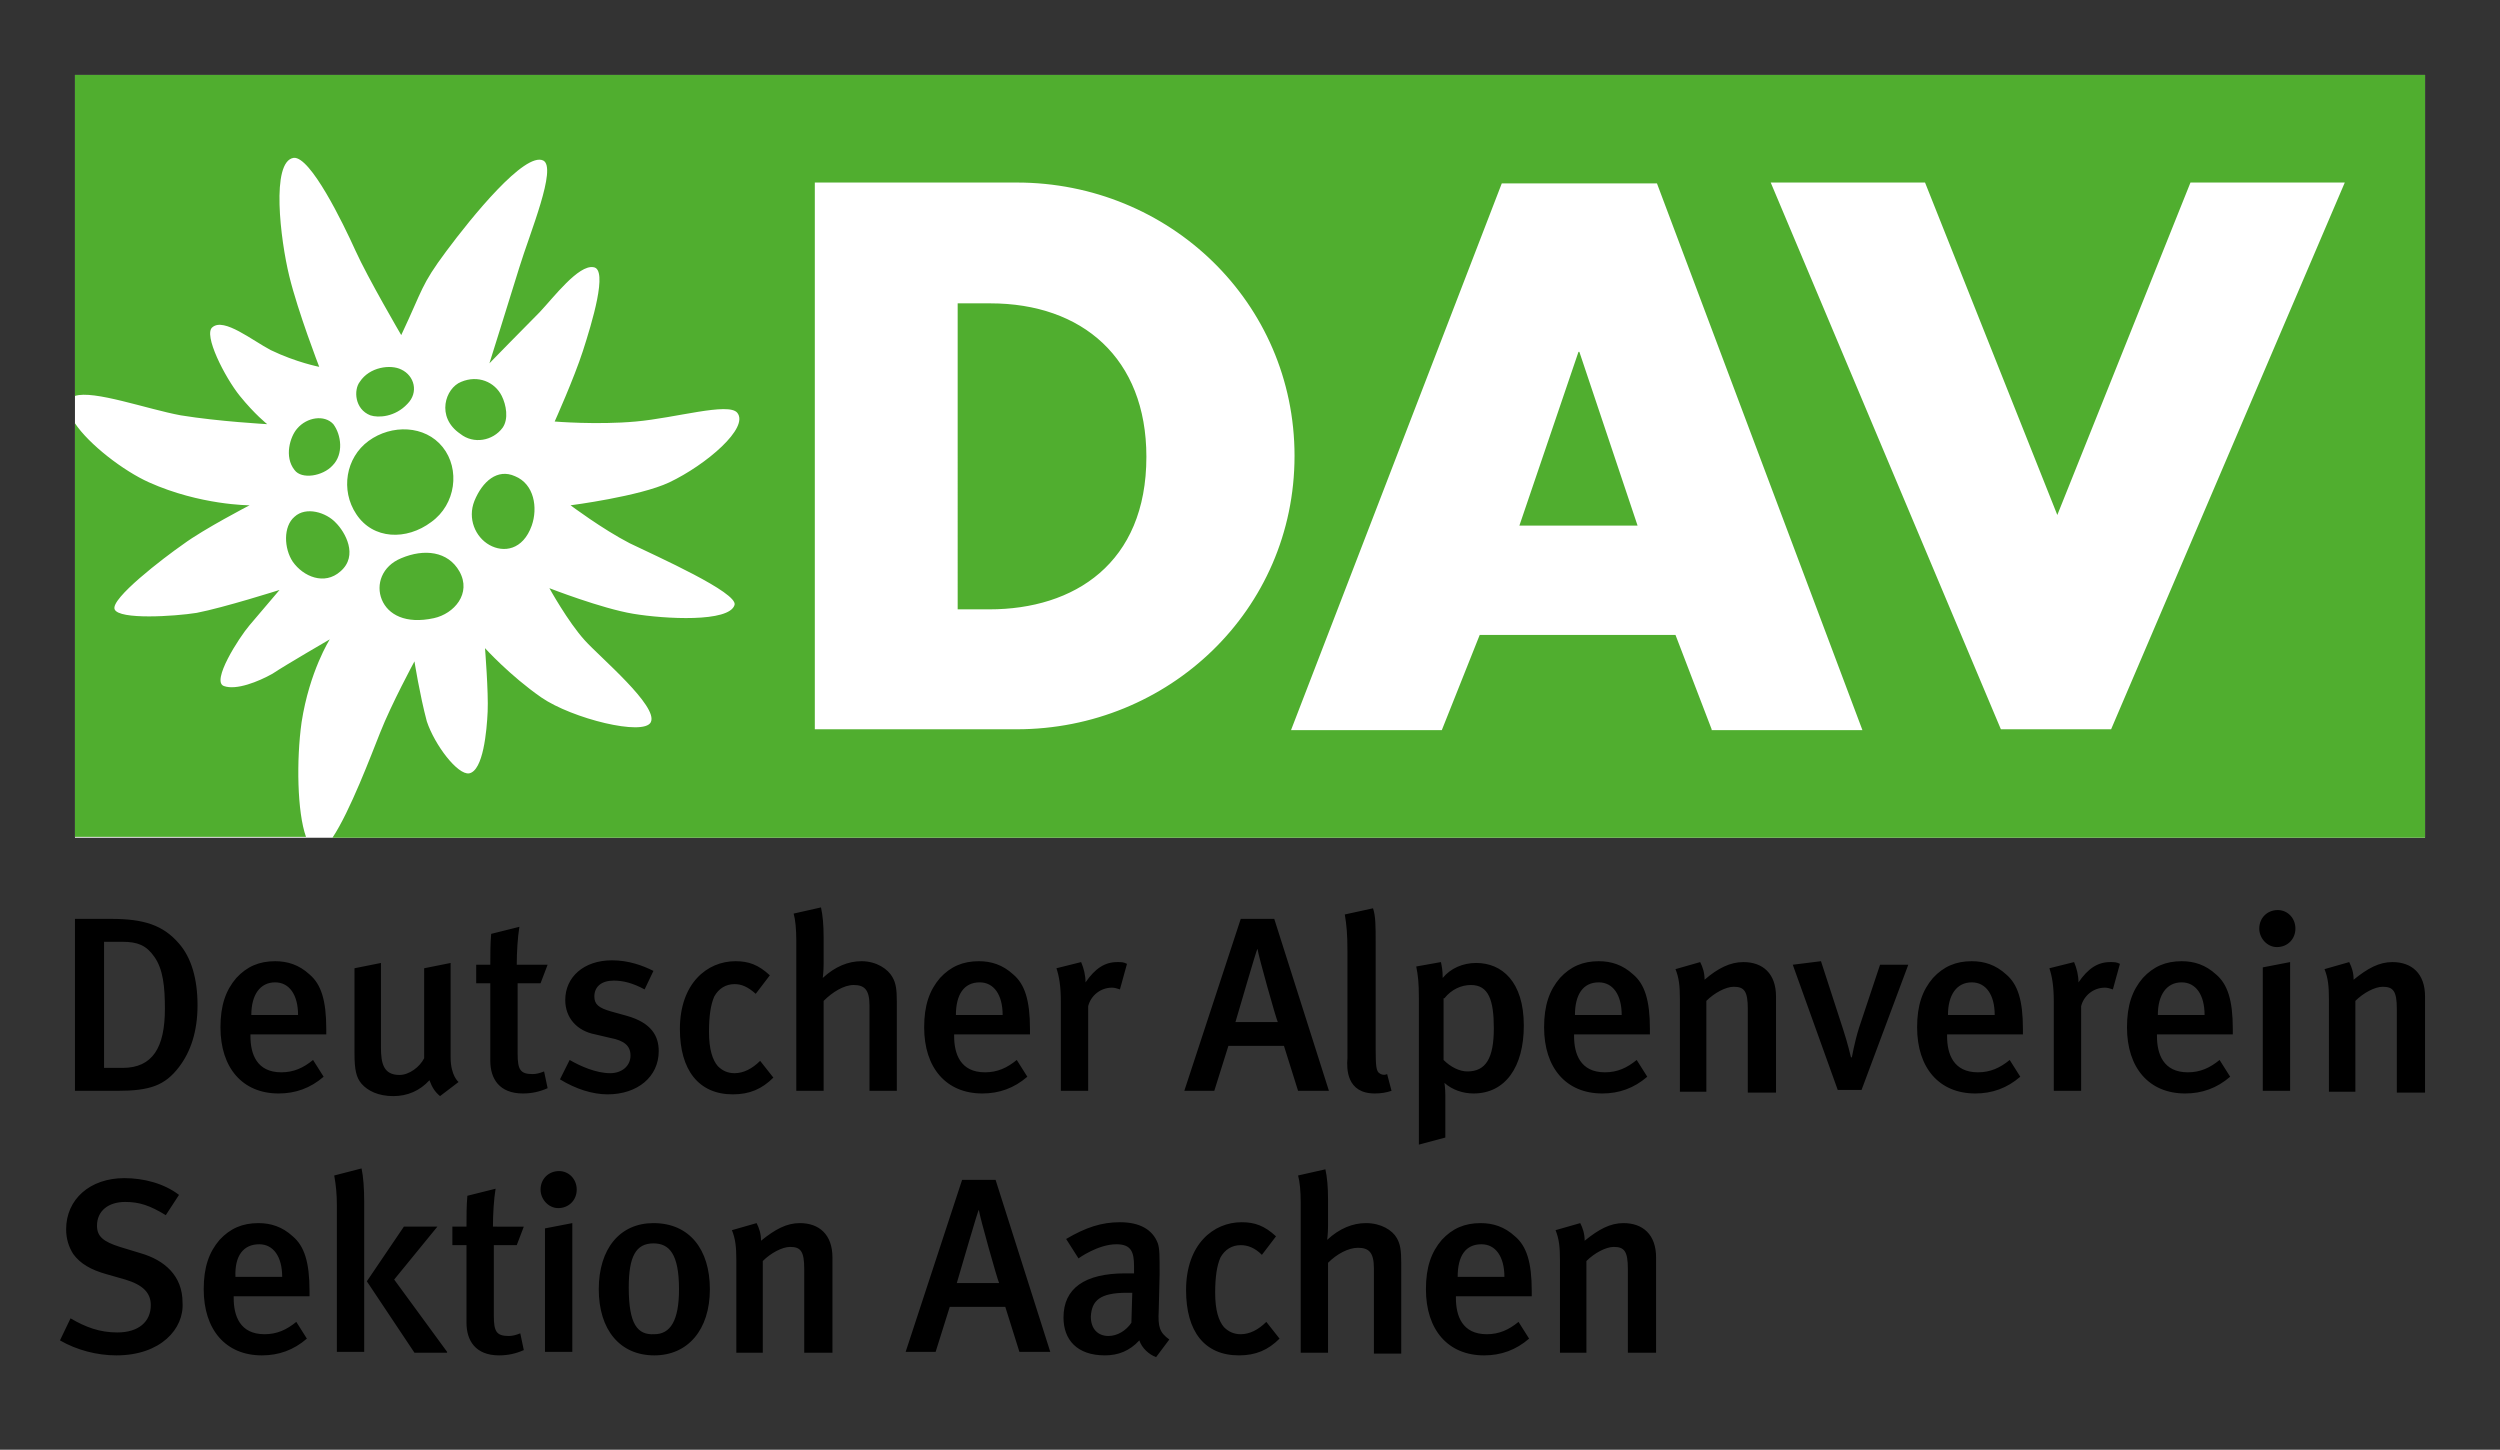
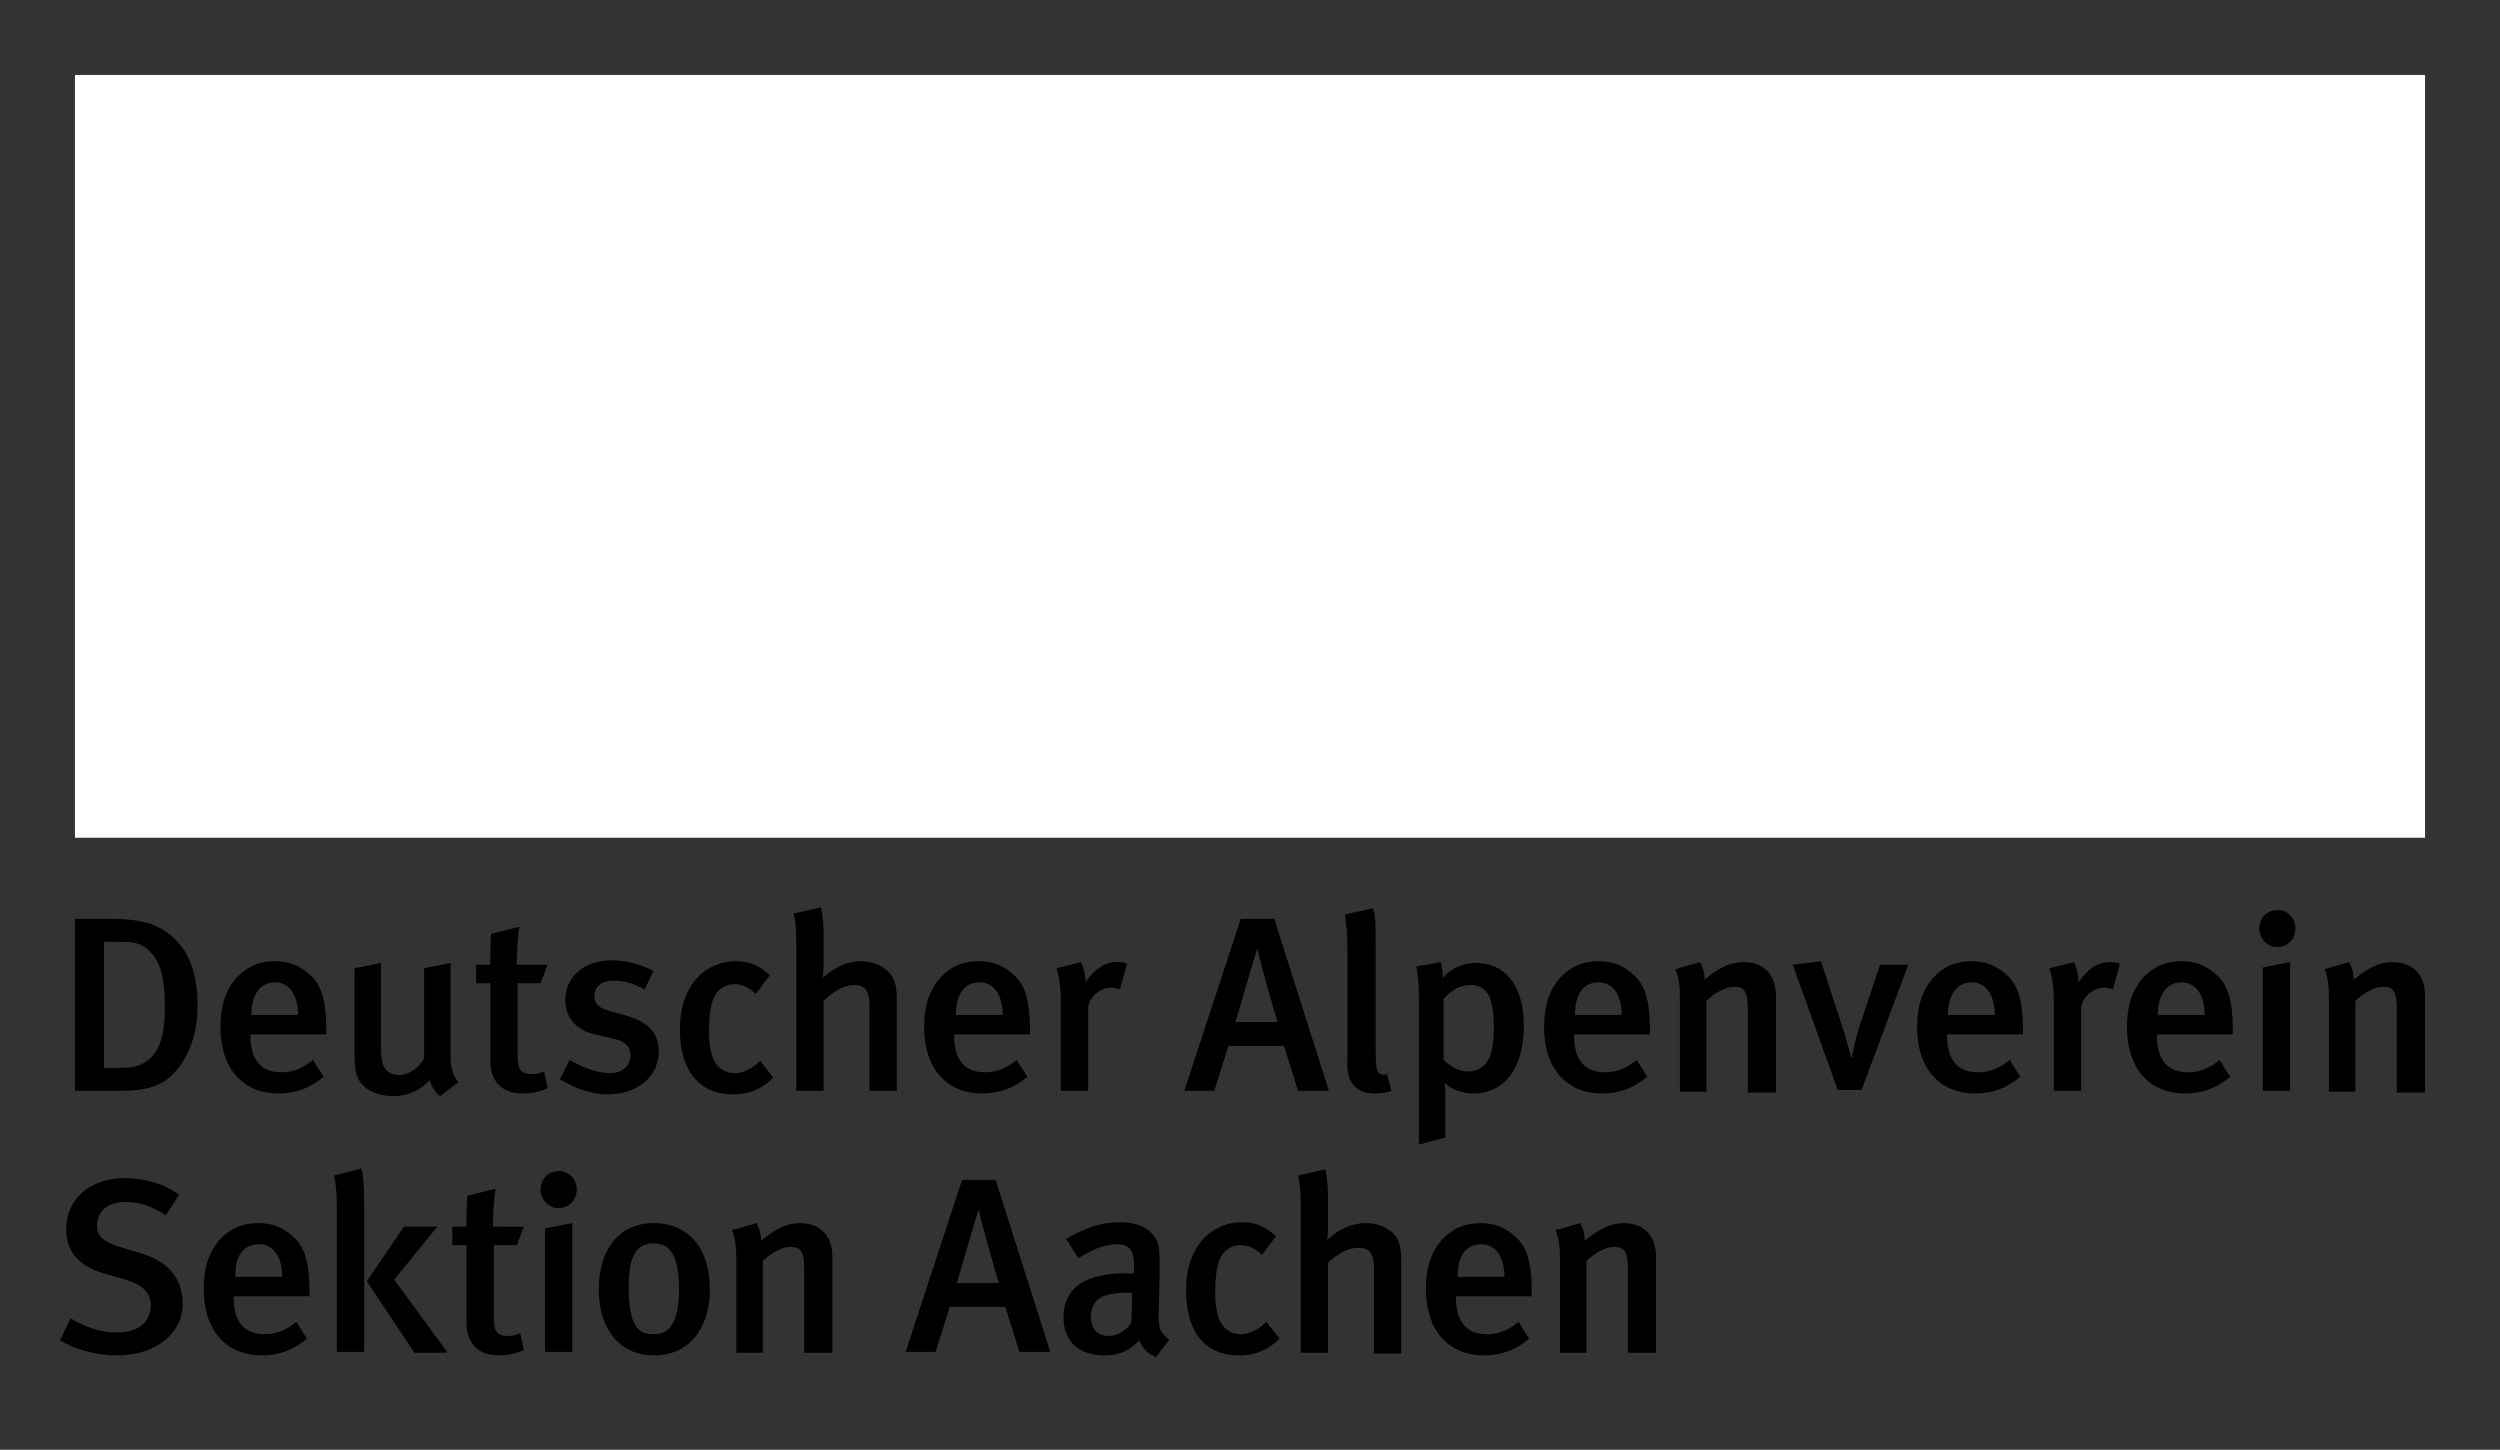
<svg xmlns="http://www.w3.org/2000/svg" version="1.0" id="Ebene_1" x="0px" y="0px" viewBox="0 0 283.5 164.4" enable-background="new 0 0 283.5 164.4" xml:space="preserve">
  <rect x="0" y="0" width="283.5" height="164.4" fill="#333333" stroke="none" />
  <rect x="8.5" y="8.5" fill="#FFFFFF" width="266.5" height="86.5" />
-   <path fill="#50AE2F" d="M8.5,8.5v36.4c2.1-0.7,8.2,1.5,12,2.2c4.3,0.7,9.8,1,9.8,1s-1.4-1.1-3.1-3.2c-1.7-2.1-4.2-7-3.1-7.8  c1.3-1.1,4.5,1.5,6.6,2.6c2.9,1.4,5.5,1.9,5.5,1.9s-2.4-6.2-3.4-10.3c-1-4.1-2.1-13,0.5-13.4c1.9-0.2,5.6,7.4,7,10.5  c1.4,3.1,5.2,9.6,5.2,9.6c2.5-5.3,2.2-5.6,5.1-9.5c2.9-3.9,8.9-11.3,11-10.3c1.6,0.8-1.5,8.2-2.7,12.1c-1.2,3.9-3.4,10.9-3.4,10.9  s4-4.1,5.7-5.8c1.6-1.7,4.4-5.4,6.1-5.1c1.7,0.2-0.2,6.4-1.2,9.5c-1,3.1-3.2,8-3.2,8s4.8,0.4,9.2,0c4.5-0.4,10.5-2.2,11.5-1  c1.4,1.7-3.5,5.9-7.7,7.9c-3.4,1.6-11.2,2.6-11.2,2.6s3.6,2.7,6.7,4.3c3.1,1.5,12.3,5.6,11.9,7c-0.6,2-7.9,1.6-11.5,1  c-3.6-0.6-9.5-2.9-9.5-2.9s2.1,3.8,4,5.9c1.7,1.9,8.4,7.5,7.5,9.3c-0.8,1.6-8.9-0.4-12.4-2.8c-3.6-2.5-6.4-5.6-6.4-5.6  s0.4,5,0.3,7.2c-0.1,2.2-0.5,6.7-2.1,7c-1.3,0.2-3.9-3.2-4.8-5.9C47.6,78.8,47,75,47,75s-2.6,4.8-3.9,8.1c-1,2.5-3.4,8.9-5.4,11.9  H275V8.5H8.5z M115.3,82.7H92.4v-62h22.9c17.3,0,31.5,13.6,31.5,31C146.8,69.2,132.5,82.7,115.3,82.7 M194.1,82.7L190,72h-22.2  l-4.3,10.8h-17.1l23.9-62h17.6l23.3,62H194.1z M239.4,82.7h-12.5l-26.1-62h17.5l15,37.7l15.1-37.7h17.5L239.4,82.7z M179.1,39.9  l6.6,19.7h-13.4l6.7-19.7H179.1z M112.3,34.4c10.4,0,17.7,6.2,17.7,17.4c0,12.1-8.2,17.3-17.8,17.3h-3.6V34.4H112.3 M37.4,72.5  c0,0-2.3,3.6-3.2,9.4c-0.6,4.3-0.5,10.2,0.5,13H8.5V48c1.6,2.4,5.5,5.4,8.4,6.7c5.8,2.6,11.4,2.6,11.4,2.6s-5.2,2.7-7.5,4.4  c-2.3,1.6-8.3,6.2-7.8,7.4c0.5,1.2,6.8,0.8,9.3,0.4c3.1-0.6,9.4-2.6,9.4-2.6s-2.2,2.6-3.4,4c-1.2,1.4-4.4,6.4-2.9,6.9  c1.4,0.5,3.9-0.5,5.5-1.4C32.4,75.4,37.4,72.5,37.4,72.5 M42,47.1c-1.8-0.7-1.9-2.9-1.2-3.8c1.1-1.7,3.5-2,4.7-1.4  c1.5,0.7,2,2.6,0.7,3.9C44.8,47.3,42.9,47.4,42,47.1 M37.7,52.8c-1.1,1.2-3.5,1.6-4.3,0.5c-1.2-1.5-0.5-3.8,0.3-4.7  c1.1-1.3,3.1-1.6,4.1-0.5C38.7,49.3,39,51.5,37.7,52.8 M33.2,63.7c-1-1.5-1.1-4,0.2-5.1c1.3-1.2,3.6-0.5,4.7,0.7  c1,1,2.6,3.7,0.5,5.5C36.8,66.4,34.4,65.4,33.2,63.7 M52.3,43.3c1.9-0.8,3.8,0,4.6,1.6c0.5,1,0.8,2.6,0.1,3.6  c-1.1,1.5-3.3,1.9-4.8,0.7C49.4,47.3,50.5,44,52.3,43.3 M40.4,58.3c-1.8-2.7-1.2-6.4,1.4-8.3c2.6-1.9,6.4-1.8,8.4,0.7  c2,2.5,1.5,6.5-1.3,8.5C46.1,61.3,42.3,61.2,40.4,58.3 M53.8,56.8c0.9-2.2,2.6-3.7,4.6-2.8c2.2,0.9,2.6,3.6,1.9,5.6  c-1,2.8-3.2,3.1-4.8,2.2C53.9,60.9,53,58.8,53.8,56.8 M45.5,63.3c2.6-1.1,5.3-0.8,6.6,1.5c1.4,2.5-0.6,4.8-2.9,5.3  c-3.2,0.7-5.2-0.4-5.9-2.1C42.6,66.3,43.3,64.2,45.5,63.3" />
-   <path d="M13.2,153.7c-2.2,0-4.5-0.6-6.4-1.7l1.2-2.5c1.7,1,3.3,1.6,5.3,1.6c2.4,0,3.8-1.2,3.8-3.1c0-1.4-0.9-2.3-2.9-2.9l-2.1-0.6  c-1.8-0.5-3-1.2-3.8-2.3c-0.5-0.8-0.8-1.7-0.8-2.8c0-3.4,2.7-5.8,6.6-5.8c2.2,0,4.5,0.6,6.2,1.9l-1.5,2.3c-1.8-1.1-3-1.5-4.6-1.5  c-1.9,0-3.2,1-3.2,2.7c0,1.2,0.7,1.8,2.6,2.4l2.3,0.7c2.8,0.8,4.8,2.6,4.8,5.6C20.9,150.7,18.2,153.7,13.2,153.7 M35.1,147v-0.6  c0-3.3-0.6-5.1-1.9-6.2c-1.2-1.1-2.5-1.5-3.9-1.5c-1.8,0-3.2,0.6-4.4,1.9c-1.2,1.4-1.8,3.1-1.8,5.6c0,4.6,2.5,7.5,6.6,7.5  c1.9,0,3.6-0.6,5.1-1.9l-1.2-1.9c-1.1,0.9-2.2,1.4-3.6,1.4c-2.8,0-3.5-2.1-3.5-4.1V147H35.1z M29.4,141.1c1.6,0,2.6,1.4,2.6,3.7  h-5.3C26.6,142.4,27.6,141.1,29.4,141.1 M41.3,153.3v-17c0-1.5-0.1-2.9-0.3-3.8l-3.1,0.8c0.2,1.1,0.3,2.1,0.3,3.4v16.6H41.3z   M50.7,153.3l-6-8.2l4.9-6h-3.8l-4.2,6.2l5.4,8.1H50.7z M55.9,139.1c0-1.4,0.1-3.1,0.3-4.3l-3.2,0.8c-0.1,1.1-0.1,2.3-0.1,3.5h-1.6  v2.1h1.6v8.8c0,2,1,3.7,3.7,3.7c1,0,1.9-0.2,2.8-0.6l-0.4-1.9c-0.5,0.2-0.9,0.3-1.3,0.3c-1.4,0-1.7-0.5-1.7-2.3v-8h2.6l0.8-2.1H55.9   M61.3,134.9c0,1.1,0.9,2.1,2,2.1c1.2,0,2.1-0.9,2.1-2.1c0-1.2-0.9-2.1-2-2.1C62.2,132.8,61.3,133.7,61.3,134.9 M64.9,153.3v-14.6  l-3.1,0.6v14H64.9z M80.5,146.2c0-4.5-2.3-7.5-6.4-7.5c-3.8,0-6.2,2.9-6.2,7.5c0,4.6,2.4,7.5,6.3,7.5  C78,153.7,80.5,150.8,80.5,146.2 M71.3,146c0-3.5,0.8-5,2.8-5c1.8,0,2.9,1.2,2.9,5.2c0,3.6-1,5.1-2.8,5.1  C72.3,151.4,71.3,150.2,71.3,146 M94.4,153.3v-10.7c0-2.6-1.5-3.9-3.7-3.9c-1.5,0-2.8,0.7-4.4,2c0-0.8-0.2-1.4-0.5-2l-2.8,0.8  c0.4,1,0.5,1.9,0.5,3.4v10.5h3V143c0.9-0.9,2.2-1.6,3.1-1.6c1.2,0,1.6,0.5,1.6,2.5v9.5H94.4z M119.1,153.3l-6.2-19.5h-3.8l-6.4,19.5  h3.4l1.6-5.1h6.3l1.6,5.1H119.1z M111,137.2c0.1,0.8,2.1,7.9,2.3,8.3h-4.8C108.9,144.2,110.9,137.2,111,137.2L111,137.2   M132.6,151.9c-1.1-0.8-1.3-1.4-1.2-3.3l0.1-4.1c0-2.1,0-2.9-0.2-3.5c-0.6-1.6-2.1-2.4-4.3-2.4c-2.1,0-3.9,0.6-6.1,1.9l1.4,2.2  c0,0,2.2-1.6,4.3-1.6c1.7,0,2,0.9,2,2.5v0.8h-1c-4.6,0-7,1.7-7,5c0,2.5,1.5,4.3,4.7,4.3c1.5,0,2.8-0.5,3.9-1.7  c0.3,0.9,1.1,1.6,1.9,1.9L132.6,151.9z M127.8,146.6c0.2,0,0.6,0,0.6,0l-0.1,3.4c-0.6,0.9-1.6,1.5-2.6,1.5c-1.2,0-2-0.8-2-2.2  C123.8,147.5,124.7,146.6,127.8,146.6 M140.5,153.7c1.9,0,3.3-0.6,4.6-1.9l-1.5-1.9c-0.9,0.9-1.9,1.4-2.9,1.4  c-0.8,0-1.4-0.3-1.9-0.8c-0.6-0.7-1-1.9-1-3.9c0-1.8,0.2-3.1,0.6-4c0.5-0.9,1.3-1.4,2.3-1.4c0.8,0,1.6,0.3,2.4,1.1l1.6-2.1  c-1.3-1.2-2.4-1.6-3.9-1.6c-3.2,0-6.3,2.5-6.3,7.7C134.5,151,136.6,153.7,140.5,153.7 M158.9,153.3v-10.1c0-1.4-0.1-2.1-0.5-2.8  c-0.5-0.9-1.8-1.7-3.5-1.7c-1.5,0-3,0.6-4.4,1.9c0,0,0.1-0.7,0.1-1.6v-3c0-1.4-0.1-2.5-0.3-3.4l-3.1,0.7c0.2,0.7,0.3,1.8,0.3,3.1v17  h3.1v-10.2c1-1,2.3-1.7,3.4-1.7c1.2,0,1.8,0.5,1.8,2.3v9.7H158.9z M173.7,147v-0.6c0-3.3-0.6-5.1-1.9-6.2c-1.2-1.1-2.5-1.5-3.9-1.5  c-1.8,0-3.2,0.6-4.4,1.9c-1.2,1.4-1.8,3.1-1.8,5.6c0,4.6,2.5,7.5,6.6,7.5c1.9,0,3.6-0.6,5.1-1.9l-1.2-1.9c-1.1,0.9-2.2,1.4-3.6,1.4  c-2.8,0-3.5-2.1-3.5-4.1V147H173.7z M168,141.1c1.6,0,2.6,1.4,2.6,3.7h-5.3C165.3,142.4,166.2,141.1,168,141.1 M187.8,153.3v-10.7  c0-2.6-1.5-3.9-3.7-3.9c-1.5,0-2.8,0.7-4.4,2c0-0.8-0.2-1.4-0.5-2l-2.8,0.8c0.4,1,0.5,1.9,0.5,3.4v10.5h3V143  c0.9-0.9,2.2-1.6,3.1-1.6c1.2,0,1.6,0.5,1.6,2.5v9.5H187.8z M20.3,121c1.3-1.7,2.1-4,2.1-7c0-3-0.7-5.4-2.1-7  c-1.8-2.1-4-2.8-7.7-2.8H8.5v19.5h4.8C17,123.7,18.7,123.1,20.3,121 M17.5,108.5c1,1.4,1.2,3.4,1.2,5.9c0,4.4-1.4,6.7-4.8,6.7h-2.1  v-14.3h2.1C15.6,106.8,16.6,107.2,17.5,108.5 M37,117.4v-0.7c0-3.3-0.6-5.1-1.9-6.2c-1.2-1.1-2.5-1.5-3.9-1.5  c-1.8,0-3.2,0.6-4.4,1.9c-1.2,1.4-1.8,3.1-1.8,5.6c0,4.6,2.5,7.5,6.6,7.5c1.9,0,3.6-0.6,5.1-1.9l-1.2-1.9c-1.1,0.9-2.2,1.4-3.6,1.4  c-2.8,0-3.5-2.1-3.5-4.1v-0.2H37z M31.2,111.4c1.6,0,2.6,1.4,2.6,3.7h-5.3C28.5,112.8,29.5,111.4,31.2,111.4 M52,122.7  c0,0-0.9-0.7-0.9-2.8v-10.7l-3,0.6v10.2c-0.5,1-1.7,1.9-2.8,1.9c-1.8,0-2.1-1.3-2.1-3.1v-9.6l-3,0.6v9.7c0,1.8,0.2,2.7,0.8,3.4  c0.7,0.8,1.9,1.4,3.6,1.4c1.6,0,3-0.6,4.1-1.8c0.3,0.8,0.6,1.3,1.2,1.8L52,122.7z M58.6,109.4c0-1.4,0.1-3.1,0.3-4.3l-3.2,0.8  c-0.1,1.1-0.1,2.3-0.1,3.5H54v2.1h1.6v8.8c0,2,1,3.7,3.7,3.7c1,0,1.9-0.2,2.8-0.6l-0.4-1.9c-0.5,0.2-0.9,0.3-1.3,0.3  c-1.4,0-1.7-0.5-1.7-2.3v-8h2.6l0.8-2.1H58.6 M68.9,124.1c3.4,0,5.8-2,5.8-4.9c0-1.7-0.8-3.2-3.6-4l-1.8-0.5  c-1.4-0.4-1.9-0.8-1.9-1.7c0-1.1,0.8-1.8,2.2-1.8c1.1,0,2.2,0.3,3.5,1l1-2.1c-1.2-0.6-2.8-1.2-4.7-1.2c-3.2,0-5.3,1.9-5.3,4.5  c0,2,1.3,3.5,3.4,3.9l1.7,0.4c1.6,0.3,2.3,0.9,2.3,2c0,1.2-1,2-2.3,2c-1.6,0-3.4-0.8-4.6-1.5l-1.1,2.2  C65.3,123.5,67.2,124.1,68.9,124.1 M83.1,124.1c1.9,0,3.3-0.6,4.6-1.9l-1.5-1.9c-0.9,0.9-1.9,1.4-2.9,1.4c-0.8,0-1.4-0.3-1.9-0.8  c-0.6-0.7-1-1.9-1-3.9c0-1.8,0.2-3.1,0.6-4c0.5-0.9,1.3-1.4,2.3-1.4c0.8,0,1.5,0.3,2.4,1.1l1.6-2.1c-1.3-1.2-2.4-1.6-3.9-1.6  c-3.2,0-6.3,2.5-6.3,7.7C77.1,121.3,79.2,124.1,83.1,124.1 M101.7,123.7v-10.1c0-1.4-0.1-2.1-0.5-2.8c-0.5-0.9-1.8-1.8-3.5-1.8  c-1.5,0-3,0.6-4.4,1.9c0,0,0.1-0.7,0.1-1.6v-3c0-1.4-0.1-2.5-0.3-3.4l-3.1,0.7c0.2,0.7,0.3,1.8,0.3,3.1v17h3.1v-10.2  c1-1,2.3-1.8,3.4-1.8c1.2,0,1.8,0.5,1.8,2.3v9.7H101.7z M116.8,117.4v-0.7c0-3.3-0.6-5.1-1.9-6.2c-1.2-1.1-2.5-1.5-3.9-1.5  c-1.8,0-3.2,0.6-4.4,1.9c-1.2,1.4-1.8,3.1-1.8,5.6c0,4.6,2.5,7.5,6.6,7.5c1.9,0,3.6-0.6,5.1-1.9l-1.2-1.9c-1.1,0.9-2.2,1.4-3.6,1.4  c-2.8,0-3.5-2.1-3.5-4.1v-0.2H116.8z M111.1,111.4c1.6,0,2.6,1.4,2.6,3.7h-5.3C108.4,112.8,109.3,111.4,111.1,111.4 M127.8,109.3  c-0.4-0.2-0.6-0.2-1.1-0.2c-1.4,0-2.5,0.7-3.6,2.3c0-0.8-0.2-1.6-0.5-2.3l-2.8,0.7c0.3,0.9,0.5,2,0.5,3.8v10.1h3.1v-9.6  c0.3-1.2,1.4-2.1,2.7-2.1c0.3,0,0.6,0.1,0.9,0.2L127.8,109.3z M150.7,123.7l-6.2-19.5h-3.8l-6.4,19.5h3.4l1.6-5.1h6.3l1.6,5.1H150.7  z M142.6,107.6c0.1,0.8,2.1,7.9,2.3,8.3h-4.8C140.5,114.6,142.5,107.6,142.6,107.6L142.6,107.6 M155.9,124c0.7,0,1.3-0.1,1.9-0.3  l-0.5-1.9c-0.4,0.2-0.8,0-1-0.2c-0.2-0.3-0.3-0.6-0.3-2.6v-12.1c0-1.9,0-3-0.3-3.9l-3.2,0.7c0.2,1.2,0.3,2.2,0.3,4.2V120  C152.7,121.2,152.7,124,155.9,124 M167.1,124c3.6,0,5.7-3,5.7-7.7c0-5-2.5-7.1-5.4-7.1c-1.5,0-2.9,0.6-3.8,1.7  c0-0.9-0.1-1.3-0.2-1.8l-2.8,0.5c0.2,1,0.3,1.8,0.3,3.6v16.6l3-0.8v-4.8c0-0.8-0.1-1.4-0.1-1.4C164.7,123.6,165.9,124,167.1,124   M163.8,113.2c0.8-1,1.9-1.5,3-1.5c2,0,2.6,1.7,2.6,4.9c0,3.4-0.9,4.9-3,4.9c-0.9,0-1.9-0.5-2.7-1.3V113.2 M187.1,117.4v-0.7  c0-3.3-0.6-5.1-1.9-6.2c-1.2-1.1-2.5-1.5-3.9-1.5c-1.8,0-3.2,0.6-4.4,1.9c-1.2,1.4-1.8,3.1-1.8,5.6c0,4.6,2.5,7.5,6.6,7.5  c1.9,0,3.6-0.6,5.1-1.9l-1.2-1.9c-1.1,0.9-2.2,1.4-3.6,1.4c-2.8,0-3.5-2.1-3.5-4.1v-0.2H187.1z M181.3,111.4c1.6,0,2.6,1.4,2.6,3.7  h-5.3C178.6,112.8,179.5,111.4,181.3,111.4 M201.4,123.7v-10.7c0-2.6-1.5-3.9-3.7-3.9c-1.5,0-2.9,0.7-4.4,2c0-0.8-0.2-1.4-0.5-2  l-2.8,0.8c0.4,1,0.5,1.9,0.5,3.4v10.5h3v-10.3c0.9-0.9,2.2-1.6,3.1-1.6c1.2,0,1.6,0.5,1.6,2.5v9.5H201.4z M216.4,109.4h-3.2  l-2.4,7.2c-0.5,1.6-0.8,3.3-0.8,3.3h-0.1c0,0-0.4-1.7-0.9-3.2l-2.5-7.7l-3.2,0.4l5.1,14.2h2.7L216.4,109.4z M229.4,117.4v-0.7  c0-3.3-0.6-5.1-1.9-6.2c-1.2-1.1-2.5-1.5-3.9-1.5c-1.8,0-3.2,0.6-4.4,1.9c-1.2,1.4-1.8,3.1-1.8,5.6c0,4.6,2.5,7.5,6.6,7.5  c1.9,0,3.6-0.6,5.1-1.9l-1.2-1.9c-1.1,0.9-2.2,1.4-3.6,1.4c-2.8,0-3.5-2.1-3.5-4.1v-0.2H229.4z M223.6,111.4c1.6,0,2.6,1.4,2.6,3.7  h-5.3C220.9,112.8,221.9,111.4,223.6,111.4 M240.4,109.3c-0.4-0.2-0.6-0.2-1.1-0.2c-1.4,0-2.5,0.7-3.6,2.3c0-0.8-0.2-1.6-0.5-2.3  l-2.8,0.7c0.3,0.9,0.5,2,0.5,3.8v10.1h3.1v-9.6c0.3-1.2,1.4-2.1,2.7-2.1c0.3,0,0.6,0.1,0.9,0.2L240.4,109.3z M253.2,117.4v-0.7  c0-3.3-0.6-5.1-1.9-6.2c-1.2-1.1-2.5-1.5-3.9-1.5c-1.8,0-3.2,0.6-4.4,1.9c-1.2,1.4-1.8,3.1-1.8,5.6c0,4.6,2.5,7.5,6.6,7.5  c1.9,0,3.6-0.6,5.1-1.9l-1.2-1.9c-1.1,0.9-2.2,1.4-3.6,1.4c-2.8,0-3.5-2.1-3.5-4.1v-0.2H253.2z M247.4,111.4c1.6,0,2.6,1.4,2.6,3.7  h-5.3C244.7,112.8,245.7,111.4,247.4,111.4 M256.2,105.3c0,1.1,0.9,2.1,2,2.1c1.2,0,2.1-0.9,2.1-2.1c0-1.2-0.9-2.1-2-2.1  C257.1,103.2,256.2,104.1,256.2,105.3 M259.7,123.7v-14.6l-3.1,0.6v14H259.7z M275,123.7v-10.7c0-2.6-1.5-3.9-3.7-3.9  c-1.5,0-2.8,0.7-4.4,2c0-0.8-0.2-1.4-0.5-2l-2.8,0.8c0.4,1,0.5,1.9,0.5,3.4v10.5h3v-10.3c0.9-0.9,2.2-1.6,3.1-1.6  c1.2,0,1.6,0.5,1.6,2.5v9.5H275z" />
+   <path d="M13.2,153.7c-2.2,0-4.5-0.6-6.4-1.7l1.2-2.5c1.7,1,3.3,1.6,5.3,1.6c2.4,0,3.8-1.2,3.8-3.1c0-1.4-0.9-2.3-2.9-2.9l-2.1-0.6  c-1.8-0.5-3-1.2-3.8-2.3c-0.5-0.8-0.8-1.7-0.8-2.8c0-3.4,2.7-5.8,6.6-5.8c2.2,0,4.5,0.6,6.2,1.9l-1.5,2.3c-1.8-1.1-3-1.5-4.6-1.5  c-1.9,0-3.2,1-3.2,2.7c0,1.2,0.7,1.8,2.6,2.4l2.3,0.7c2.8,0.8,4.8,2.6,4.8,5.6C20.9,150.7,18.2,153.7,13.2,153.7 M35.1,147v-0.6  c0-3.3-0.6-5.1-1.9-6.2c-1.2-1.1-2.5-1.5-3.9-1.5c-1.8,0-3.2,0.6-4.4,1.9c-1.2,1.4-1.8,3.1-1.8,5.6c0,4.6,2.5,7.5,6.6,7.5  c1.9,0,3.6-0.6,5.1-1.9l-1.2-1.9c-1.1,0.9-2.2,1.4-3.6,1.4c-2.8,0-3.5-2.1-3.5-4.1V147H35.1z M29.4,141.1c1.6,0,2.6,1.4,2.6,3.7  h-5.3C26.6,142.4,27.6,141.1,29.4,141.1 M41.3,153.3v-17c0-1.5-0.1-2.9-0.3-3.8l-3.1,0.8c0.2,1.1,0.3,2.1,0.3,3.4v16.6H41.3z   M50.7,153.3l-6-8.2l4.9-6h-3.8l-4.2,6.2l5.4,8.1H50.7z M55.9,139.1c0-1.4,0.1-3.1,0.3-4.3l-3.2,0.8c-0.1,1.1-0.1,2.3-0.1,3.5h-1.6  v2.1h1.6v8.8c0,2,1,3.7,3.7,3.7c1,0,1.9-0.2,2.8-0.6l-0.4-1.9c-0.5,0.2-0.9,0.3-1.3,0.3c-1.4,0-1.7-0.5-1.7-2.3v-8h2.6l0.8-2.1H55.9   M61.3,134.9c0,1.1,0.9,2.1,2,2.1c1.2,0,2.1-0.9,2.1-2.1c0-1.2-0.9-2.1-2-2.1C62.2,132.8,61.3,133.7,61.3,134.9 M64.9,153.3v-14.6  l-3.1,0.6v14H64.9z M80.5,146.2c0-4.5-2.3-7.5-6.4-7.5c-3.8,0-6.2,2.9-6.2,7.5c0,4.6,2.4,7.5,6.3,7.5  C78,153.7,80.5,150.8,80.5,146.2 M71.3,146c0-3.5,0.8-5,2.8-5c1.8,0,2.9,1.2,2.9,5.2c0,3.6-1,5.1-2.8,5.1  C72.3,151.4,71.3,150.2,71.3,146 M94.4,153.3v-10.7c0-2.6-1.5-3.9-3.7-3.9c-1.5,0-2.8,0.7-4.4,2c0-0.8-0.2-1.4-0.5-2l-2.8,0.8  c0.4,1,0.5,1.9,0.5,3.4v10.5h3V143c0.9-0.9,2.2-1.6,3.1-1.6c1.2,0,1.6,0.5,1.6,2.5v9.5H94.4z M119.1,153.3l-6.2-19.5h-3.8l-6.4,19.5  h3.4l1.6-5.1h6.3l1.6,5.1H119.1z M111,137.2c0.1,0.8,2.1,7.9,2.3,8.3h-4.8C108.9,144.2,110.9,137.2,111,137.2L111,137.2   M132.6,151.9c-1.1-0.8-1.3-1.4-1.2-3.3l0.1-4.1c0-2.1,0-2.9-0.2-3.5c-0.6-1.6-2.1-2.4-4.3-2.4c-2.1,0-3.9,0.6-6.1,1.9l1.4,2.2  c0,0,2.2-1.6,4.3-1.6c1.7,0,2,0.9,2,2.5v0.8h-1c-4.6,0-7,1.7-7,5c0,2.5,1.5,4.3,4.7,4.3c1.5,0,2.8-0.5,3.9-1.7  c0.3,0.9,1.1,1.6,1.9,1.9L132.6,151.9z M127.8,146.6c0.2,0,0.6,0,0.6,0l-0.1,3.4c-0.6,0.9-1.6,1.5-2.6,1.5c-1.2,0-2-0.8-2-2.2  C123.8,147.5,124.7,146.6,127.8,146.6 M140.5,153.7c1.9,0,3.3-0.6,4.6-1.9l-1.5-1.9c-0.9,0.9-1.9,1.4-2.9,1.4  c-0.8,0-1.4-0.3-1.9-0.8c-0.6-0.7-1-1.9-1-3.9c0-1.8,0.2-3.1,0.6-4c0.5-0.9,1.3-1.4,2.3-1.4c0.8,0,1.6,0.3,2.4,1.1l1.6-2.1  c-1.3-1.2-2.4-1.6-3.9-1.6c-3.2,0-6.3,2.5-6.3,7.7C134.5,151,136.6,153.7,140.5,153.7 M158.9,153.3v-10.1c0-1.4-0.1-2.1-0.5-2.8  c-0.5-0.9-1.8-1.7-3.5-1.7c-1.5,0-3,0.6-4.4,1.9c0,0,0.1-0.7,0.1-1.6v-3c0-1.4-0.1-2.5-0.3-3.4l-3.1,0.7c0.2,0.7,0.3,1.8,0.3,3.1v17  h3.1v-10.2c1-1,2.3-1.7,3.4-1.7c1.2,0,1.8,0.5,1.8,2.3v9.7H158.9z M173.7,147v-0.6c0-3.3-0.6-5.1-1.9-6.2c-1.2-1.1-2.5-1.5-3.9-1.5  c-1.8,0-3.2,0.6-4.4,1.9c-1.2,1.4-1.8,3.1-1.8,5.6c0,4.6,2.5,7.5,6.6,7.5c1.9,0,3.6-0.6,5.1-1.9l-1.2-1.9c-1.1,0.9-2.2,1.4-3.6,1.4  c-2.8,0-3.5-2.1-3.5-4.1V147H173.7z M168,141.1c1.6,0,2.6,1.4,2.6,3.7h-5.3C165.3,142.4,166.2,141.1,168,141.1 M187.8,153.3v-10.7  c0-2.6-1.5-3.9-3.7-3.9c-1.5,0-2.8,0.7-4.4,2c0-0.8-0.2-1.4-0.5-2l-2.8,0.8c0.4,1,0.5,1.9,0.5,3.4v10.5h3V143  c0.9-0.9,2.2-1.6,3.1-1.6c1.2,0,1.6,0.5,1.6,2.5v9.5H187.8z M20.3,121c1.3-1.7,2.1-4,2.1-7c0-3-0.7-5.4-2.1-7  c-1.8-2.1-4-2.8-7.7-2.8H8.5v19.5h4.8C17,123.7,18.7,123.1,20.3,121 M17.5,108.5c1,1.4,1.2,3.4,1.2,5.9c0,4.4-1.4,6.7-4.8,6.7h-2.1  v-14.3h2.1C15.6,106.8,16.6,107.2,17.5,108.5 M37,117.4v-0.7c0-3.3-0.6-5.1-1.9-6.2c-1.2-1.1-2.5-1.5-3.9-1.5  c-1.8,0-3.2,0.6-4.4,1.9c-1.2,1.4-1.8,3.1-1.8,5.6c0,4.6,2.5,7.5,6.6,7.5c1.9,0,3.6-0.6,5.1-1.9l-1.2-1.9c-1.1,0.9-2.2,1.4-3.6,1.4  c-2.8,0-3.5-2.1-3.5-4.1v-0.2H37z M31.2,111.4c1.6,0,2.6,1.4,2.6,3.7h-5.3C28.5,112.8,29.5,111.4,31.2,111.4 M52,122.7  c0,0-0.9-0.7-0.9-2.8v-10.7l-3,0.6v10.2c-0.5,1-1.7,1.9-2.8,1.9c-1.8,0-2.1-1.3-2.1-3.1v-9.6l-3,0.6v9.7c0,1.8,0.2,2.7,0.8,3.4  c0.7,0.8,1.9,1.4,3.6,1.4c1.6,0,3-0.6,4.1-1.8c0.3,0.8,0.6,1.3,1.2,1.8z M58.6,109.4c0-1.4,0.1-3.1,0.3-4.3l-3.2,0.8  c-0.1,1.1-0.1,2.3-0.1,3.5H54v2.1h1.6v8.8c0,2,1,3.7,3.7,3.7c1,0,1.9-0.2,2.8-0.6l-0.4-1.9c-0.5,0.2-0.9,0.3-1.3,0.3  c-1.4,0-1.7-0.5-1.7-2.3v-8h2.6l0.8-2.1H58.6 M68.9,124.1c3.4,0,5.8-2,5.8-4.9c0-1.7-0.8-3.2-3.6-4l-1.8-0.5  c-1.4-0.4-1.9-0.8-1.9-1.7c0-1.1,0.8-1.8,2.2-1.8c1.1,0,2.2,0.3,3.5,1l1-2.1c-1.2-0.6-2.8-1.2-4.7-1.2c-3.2,0-5.3,1.9-5.3,4.5  c0,2,1.3,3.5,3.4,3.9l1.7,0.4c1.6,0.3,2.3,0.9,2.3,2c0,1.2-1,2-2.3,2c-1.6,0-3.4-0.8-4.6-1.5l-1.1,2.2  C65.3,123.5,67.2,124.1,68.9,124.1 M83.1,124.1c1.9,0,3.3-0.6,4.6-1.9l-1.5-1.9c-0.9,0.9-1.9,1.4-2.9,1.4c-0.8,0-1.4-0.3-1.9-0.8  c-0.6-0.7-1-1.9-1-3.9c0-1.8,0.2-3.1,0.6-4c0.5-0.9,1.3-1.4,2.3-1.4c0.8,0,1.5,0.3,2.4,1.1l1.6-2.1c-1.3-1.2-2.4-1.6-3.9-1.6  c-3.2,0-6.3,2.5-6.3,7.7C77.1,121.3,79.2,124.1,83.1,124.1 M101.7,123.7v-10.1c0-1.4-0.1-2.1-0.5-2.8c-0.5-0.9-1.8-1.8-3.5-1.8  c-1.5,0-3,0.6-4.4,1.9c0,0,0.1-0.7,0.1-1.6v-3c0-1.4-0.1-2.5-0.3-3.4l-3.1,0.7c0.2,0.7,0.3,1.8,0.3,3.1v17h3.1v-10.2  c1-1,2.3-1.8,3.4-1.8c1.2,0,1.8,0.5,1.8,2.3v9.7H101.7z M116.8,117.4v-0.7c0-3.3-0.6-5.1-1.9-6.2c-1.2-1.1-2.5-1.5-3.9-1.5  c-1.8,0-3.2,0.6-4.4,1.9c-1.2,1.4-1.8,3.1-1.8,5.6c0,4.6,2.5,7.5,6.6,7.5c1.9,0,3.6-0.6,5.1-1.9l-1.2-1.9c-1.1,0.9-2.2,1.4-3.6,1.4  c-2.8,0-3.5-2.1-3.5-4.1v-0.2H116.8z M111.1,111.4c1.6,0,2.6,1.4,2.6,3.7h-5.3C108.4,112.8,109.3,111.4,111.1,111.4 M127.8,109.3  c-0.4-0.2-0.6-0.2-1.1-0.2c-1.4,0-2.5,0.7-3.6,2.3c0-0.8-0.2-1.6-0.5-2.3l-2.8,0.7c0.3,0.9,0.5,2,0.5,3.8v10.1h3.1v-9.6  c0.3-1.2,1.4-2.1,2.7-2.1c0.3,0,0.6,0.1,0.9,0.2L127.8,109.3z M150.7,123.7l-6.2-19.5h-3.8l-6.4,19.5h3.4l1.6-5.1h6.3l1.6,5.1H150.7  z M142.6,107.6c0.1,0.8,2.1,7.9,2.3,8.3h-4.8C140.5,114.6,142.5,107.6,142.6,107.6L142.6,107.6 M155.9,124c0.7,0,1.3-0.1,1.9-0.3  l-0.5-1.9c-0.4,0.2-0.8,0-1-0.2c-0.2-0.3-0.3-0.6-0.3-2.6v-12.1c0-1.9,0-3-0.3-3.9l-3.2,0.7c0.2,1.2,0.3,2.2,0.3,4.2V120  C152.7,121.2,152.7,124,155.9,124 M167.1,124c3.6,0,5.7-3,5.7-7.7c0-5-2.5-7.1-5.4-7.1c-1.5,0-2.9,0.6-3.8,1.7  c0-0.9-0.1-1.3-0.2-1.8l-2.8,0.5c0.2,1,0.3,1.8,0.3,3.6v16.6l3-0.8v-4.8c0-0.8-0.1-1.4-0.1-1.4C164.7,123.6,165.9,124,167.1,124   M163.8,113.2c0.8-1,1.9-1.5,3-1.5c2,0,2.6,1.7,2.6,4.9c0,3.4-0.9,4.9-3,4.9c-0.9,0-1.9-0.5-2.7-1.3V113.2 M187.1,117.4v-0.7  c0-3.3-0.6-5.1-1.9-6.2c-1.2-1.1-2.5-1.5-3.9-1.5c-1.8,0-3.2,0.6-4.4,1.9c-1.2,1.4-1.8,3.1-1.8,5.6c0,4.6,2.5,7.5,6.6,7.5  c1.9,0,3.6-0.6,5.1-1.9l-1.2-1.9c-1.1,0.9-2.2,1.4-3.6,1.4c-2.8,0-3.5-2.1-3.5-4.1v-0.2H187.1z M181.3,111.4c1.6,0,2.6,1.4,2.6,3.7  h-5.3C178.6,112.8,179.5,111.4,181.3,111.4 M201.4,123.7v-10.7c0-2.6-1.5-3.9-3.7-3.9c-1.5,0-2.9,0.7-4.4,2c0-0.8-0.2-1.4-0.5-2  l-2.8,0.8c0.4,1,0.5,1.9,0.5,3.4v10.5h3v-10.3c0.9-0.9,2.2-1.6,3.1-1.6c1.2,0,1.6,0.5,1.6,2.5v9.5H201.4z M216.4,109.4h-3.2  l-2.4,7.2c-0.5,1.6-0.8,3.3-0.8,3.3h-0.1c0,0-0.4-1.7-0.9-3.2l-2.5-7.7l-3.2,0.4l5.1,14.2h2.7L216.4,109.4z M229.4,117.4v-0.7  c0-3.3-0.6-5.1-1.9-6.2c-1.2-1.1-2.5-1.5-3.9-1.5c-1.8,0-3.2,0.6-4.4,1.9c-1.2,1.4-1.8,3.1-1.8,5.6c0,4.6,2.5,7.5,6.6,7.5  c1.9,0,3.6-0.6,5.1-1.9l-1.2-1.9c-1.1,0.9-2.2,1.4-3.6,1.4c-2.8,0-3.5-2.1-3.5-4.1v-0.2H229.4z M223.6,111.4c1.6,0,2.6,1.4,2.6,3.7  h-5.3C220.9,112.8,221.9,111.4,223.6,111.4 M240.4,109.3c-0.4-0.2-0.6-0.2-1.1-0.2c-1.4,0-2.5,0.7-3.6,2.3c0-0.8-0.2-1.6-0.5-2.3  l-2.8,0.7c0.3,0.9,0.5,2,0.5,3.8v10.1h3.1v-9.6c0.3-1.2,1.4-2.1,2.7-2.1c0.3,0,0.6,0.1,0.9,0.2L240.4,109.3z M253.2,117.4v-0.7  c0-3.3-0.6-5.1-1.9-6.2c-1.2-1.1-2.5-1.5-3.9-1.5c-1.8,0-3.2,0.6-4.4,1.9c-1.2,1.4-1.8,3.1-1.8,5.6c0,4.6,2.5,7.5,6.6,7.5  c1.9,0,3.6-0.6,5.1-1.9l-1.2-1.9c-1.1,0.9-2.2,1.4-3.6,1.4c-2.8,0-3.5-2.1-3.5-4.1v-0.2H253.2z M247.4,111.4c1.6,0,2.6,1.4,2.6,3.7  h-5.3C244.7,112.8,245.7,111.4,247.4,111.4 M256.2,105.3c0,1.1,0.9,2.1,2,2.1c1.2,0,2.1-0.9,2.1-2.1c0-1.2-0.9-2.1-2-2.1  C257.1,103.2,256.2,104.1,256.2,105.3 M259.7,123.7v-14.6l-3.1,0.6v14H259.7z M275,123.7v-10.7c0-2.6-1.5-3.9-3.7-3.9  c-1.5,0-2.8,0.7-4.4,2c0-0.8-0.2-1.4-0.5-2l-2.8,0.8c0.4,1,0.5,1.9,0.5,3.4v10.5h3v-10.3c0.9-0.9,2.2-1.6,3.1-1.6  c1.2,0,1.6,0.5,1.6,2.5v9.5H275z" />
</svg>